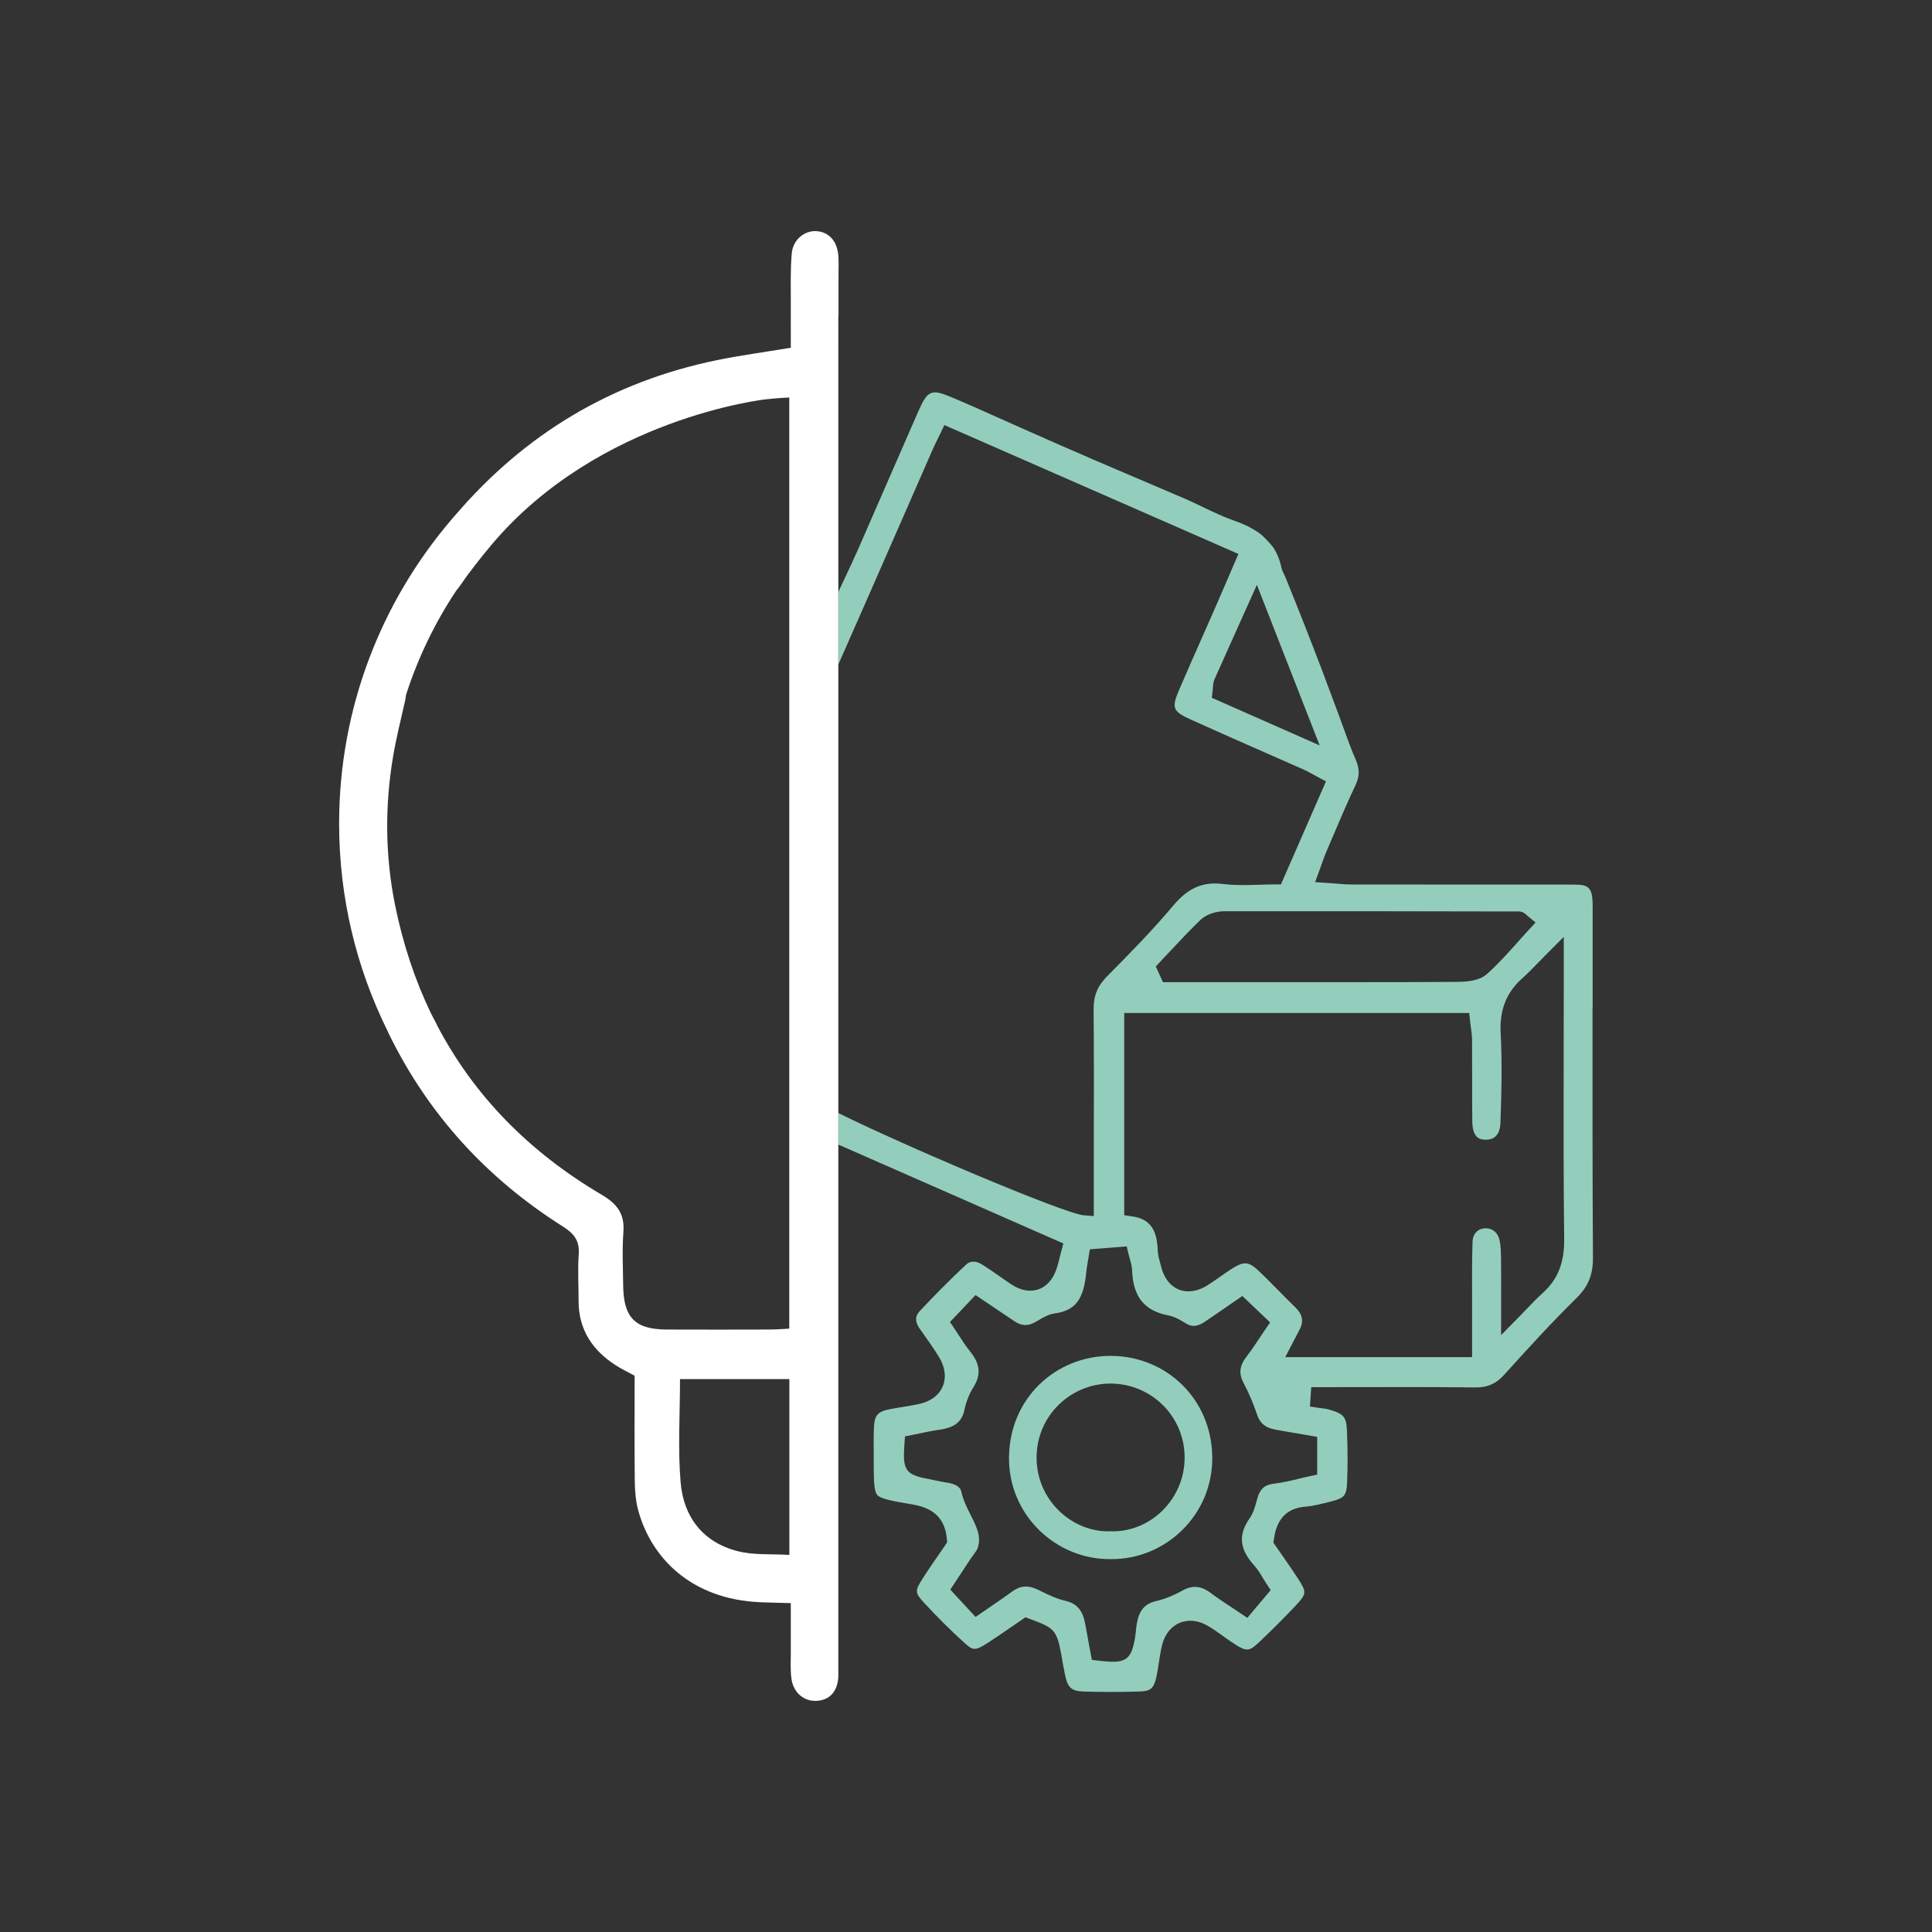
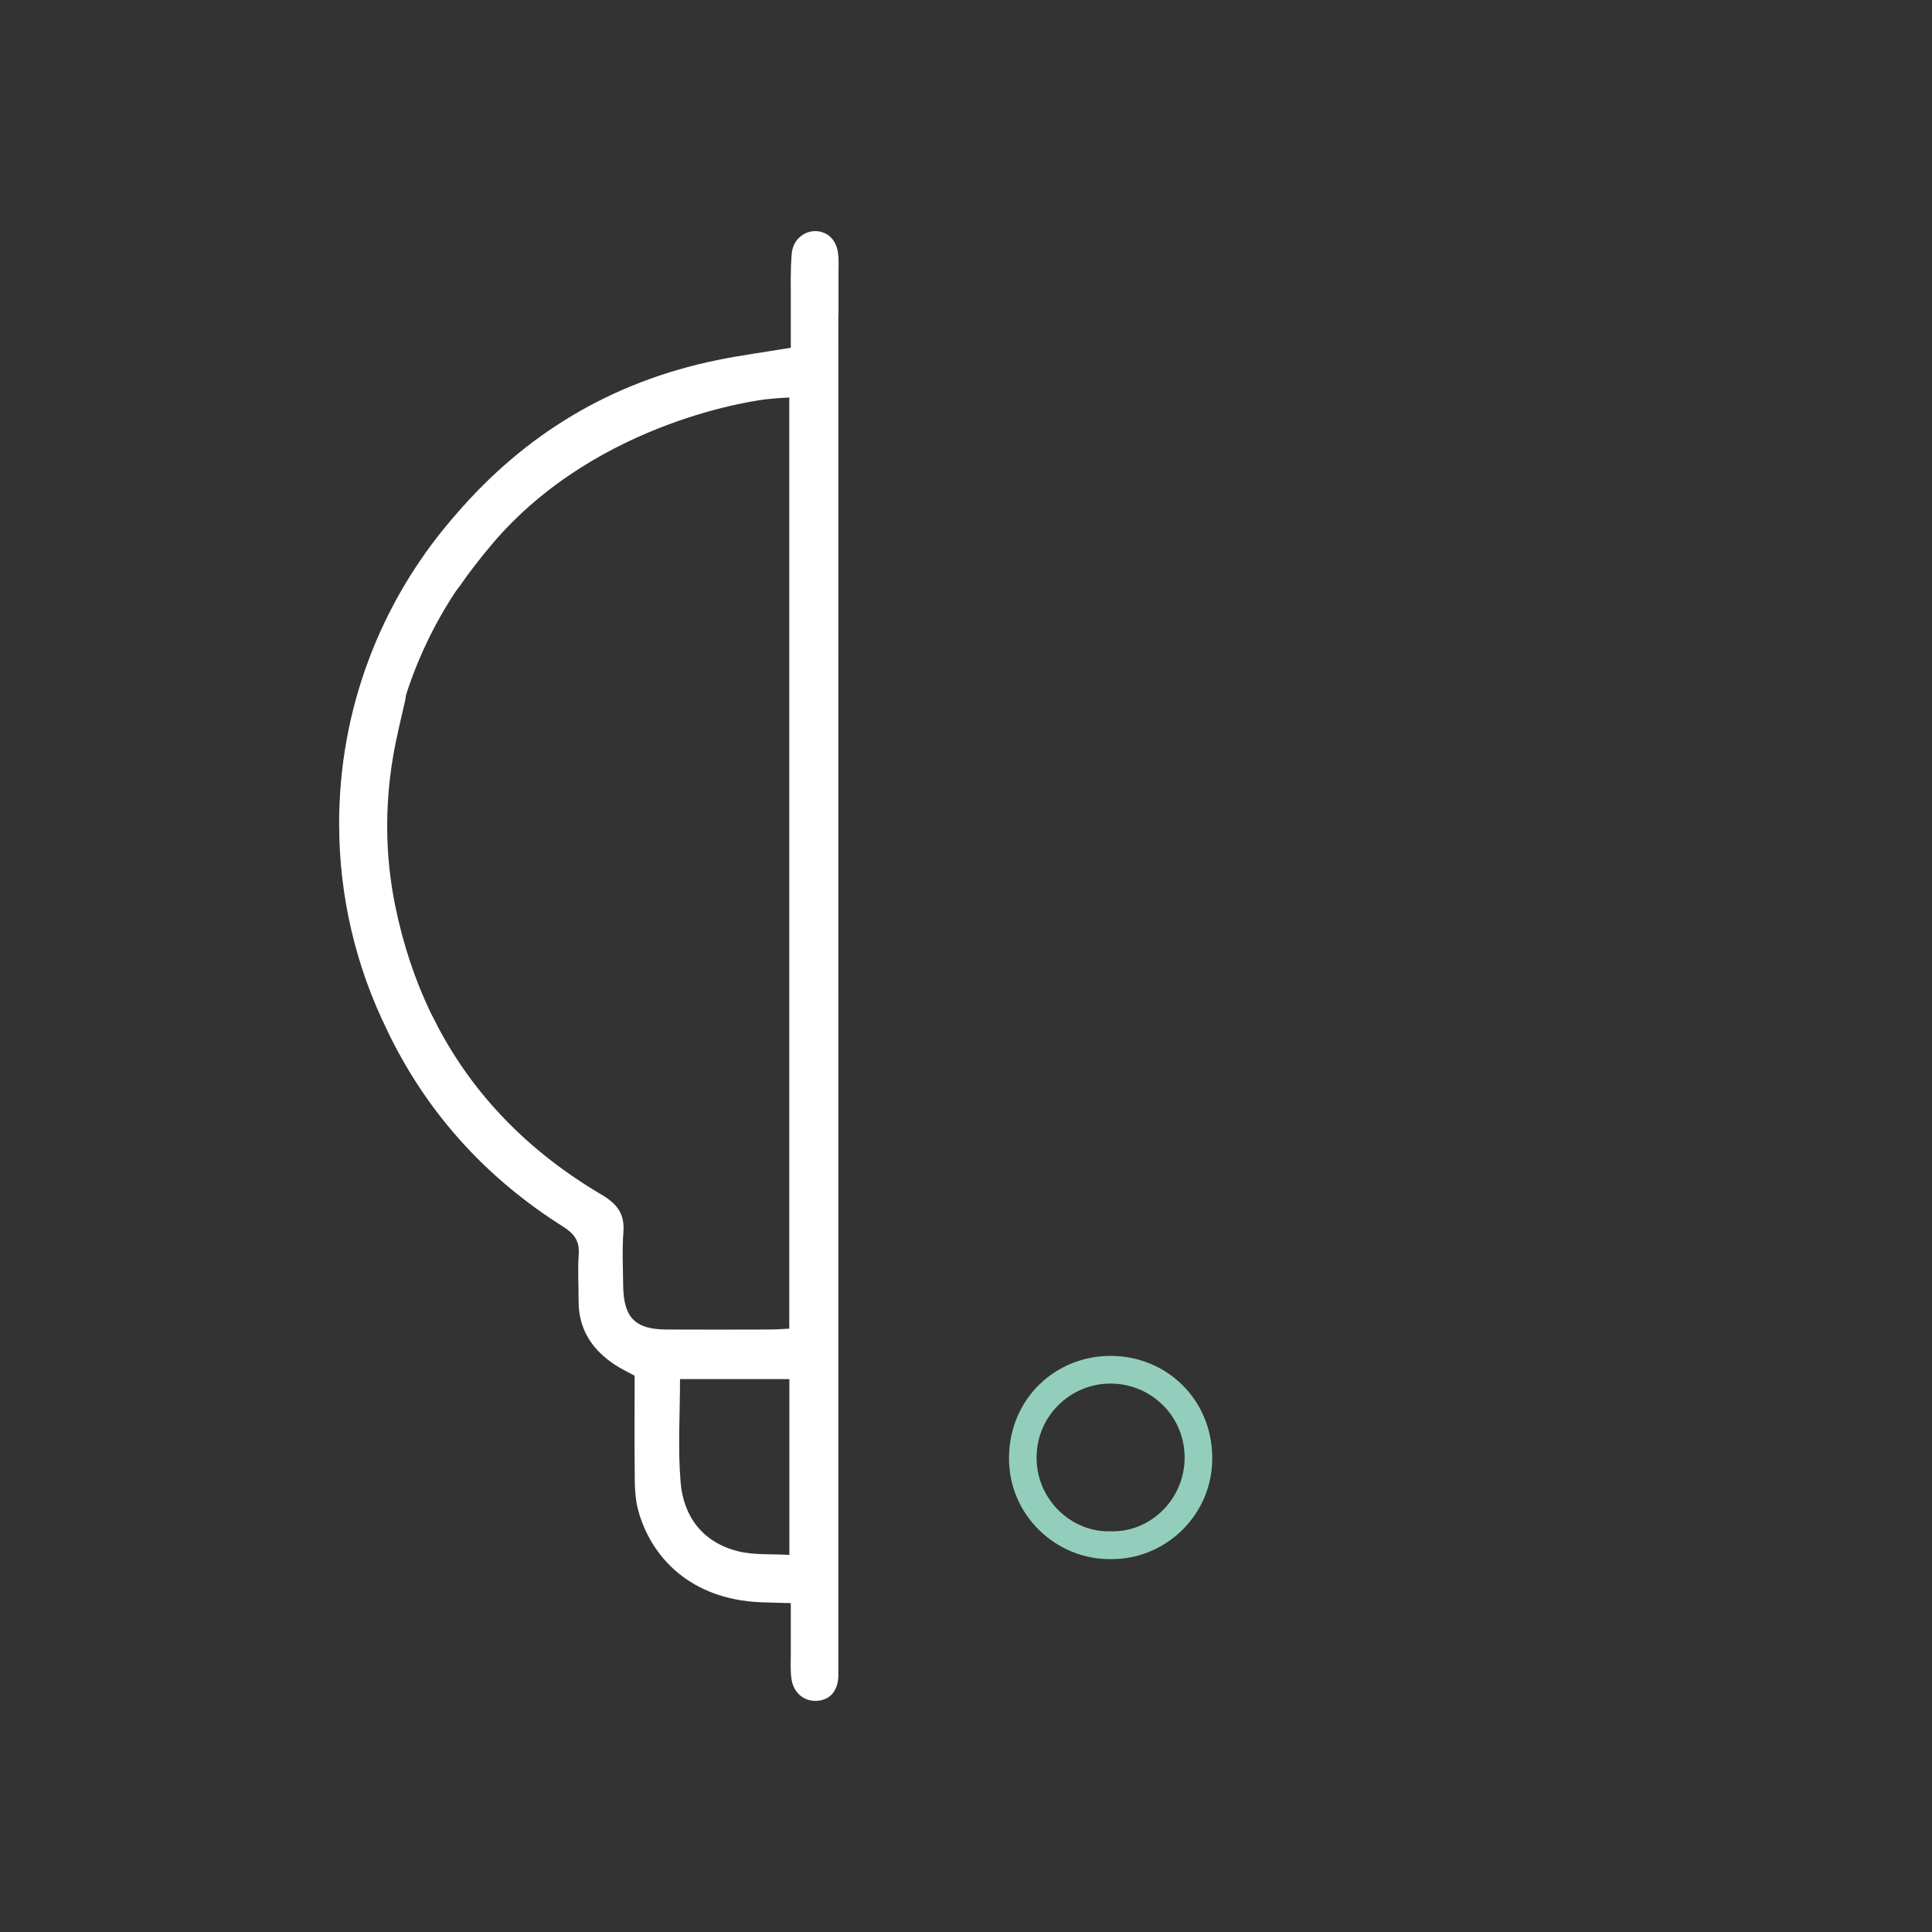
<svg xmlns="http://www.w3.org/2000/svg" id="Livello_1" data-name="Livello 1" viewBox="0 0 1080 1080">
  <rect x="0" y="0" width="1080" height="1080" fill="#333333" stroke="none" />
  <defs>
    <style>      .cls-1 {        fill: #93cebc;      }      .cls-2 {        fill: #fff;      }      .cls-3 {        fill: none;        stroke: #fff;        stroke-linecap: round;        stroke-miterlimit: 10;        stroke-width: 11px;      }    </style>
  </defs>
-   <path class="cls-1" d="M890.3,563.44v-54.12c.03-3.01.05-5.84-.34-8.48-.6-4.03-2.56-5.89-6.54-6.2-2.43-.18-4.92-.16-7.54-.16h-35.82c-28.18,0-56.31,0-84.47-.05-2.93,0-5.81-.24-8.87-.5-1.47-.13-2.98-.24-4.61-.34l-6.96-.47,2.41-6.57c.55-1.49,1.02-2.8,1.44-4,.86-2.43,1.52-4.34,2.38-6.31,1.28-2.98,2.56-5.97,3.82-8.95,3.95-9.32,8.06-18.92,12.48-28.26,2.41-5.05,2.43-9.21.18-14.37-2.49-5.65-4.61-11.57-6.67-17.27-.89-2.49-1.81-5-2.75-7.54-3.04-8.24-6.12-16.49-9.26-24.78-6.67-17.53-13.63-35.22-20.7-52.6-.13-.26-.31-.65-.52-1.05-.58-1.18-1.31-2.64-1.7-4.37-.92-4.24-2.41-7.85-4.55-11.1-2.15-2.67-4.32-4.97-6.57-7.01-3.9-3.06-8.79-5.63-15.02-7.8-6.23-2.2-12.14-5.02-17.87-7.77-3.59-1.73-7.3-3.51-10.96-5.05-4.29-1.83-8.58-3.66-12.87-5.5-4.84-2.07-9.71-4.16-14.55-6.2-32.21-13.63-58.28-25.28-75.52-32.97-7.56-3.38-13.45-6.02-17.48-7.75l-1.49-.65c-2.2-.94-4.4-1.88-6.59-2.83-12.33-5.23-14.16-4.5-19.57,7.82-6.1,13.9-12.17,27.79-18.21,41.71-5.05,11.62-10.13,23.24-15.2,34.83-2.15,4.87-4.42,9.71-6.62,14.42-1.02,2.17-2.04,4.34-3.06,6.52l-1.49,3.19v40.53c12.19-27.55,24.36-55.4,36.22-82.46,5.42-12.4,10.86-24.78,16.28-37.18.81-1.86,1.7-3.69,2.77-5.89.55-1.13,1.15-2.33,1.81-3.72l2.17-4.58,164.39,72.04-5.57,12.95c-2.41,5.63-4.71,10.96-7.04,16.28-2.54,5.81-5.1,11.62-7.67,17.4-4.29,9.71-8.58,19.39-12.77,29.13-4.45,10.34-3.74,12.22,6.38,16.8,13.53,6.15,27.37,12.22,40.77,18.11,7.46,3.27,14.92,6.57,22.37,9.87,1.75.78,3.38,1.67,5.23,2.7.89.5,1.86,1.02,2.96,1.62l4.29,2.28-25.17,57.6h-3.43c-2.85,0-5.73.08-8.61.18-6.65.21-13.53.42-20.41-.42-11.36-1.39-19.5,2.2-28.03,12.38-11.41,13.63-24.07,26.46-36.32,38.86l-.55.55c-5.23,5.31-7.46,10.83-7.38,18.45.21,23.37.18,47.13.13,70.1,0,8.9-.03,17.79-.03,26.67v18.63l-5.65-.44c-10.91-.86-102.58-39.91-137.17-57.18v17.64l125.82,55.29-1.15,4.32c-.37,1.36-.65,2.56-.94,3.64-.55,2.2-.99,3.95-1.54,5.65-2.49,7.82-6.93,10.86-10.23,12.01-3.27,1.15-8.58,1.62-15.31-2.8-2.36-1.54-4.66-3.17-6.93-4.76-3.11-2.2-6.07-4.27-9.16-6.18-5.52-3.45-8.45-.71-9.39.21-8.9,8.37-17.51,17.01-25.59,25.67-1.88,2.01-3.59,5,.1,10.13l.71.99c3.3,4.63,6.7,9.42,9.79,14.39,3.53,5.7,4.32,11.62,2.2,16.64-2.07,4.92-6.73,8.4-13.03,9.79-3.35.73-6.73,1.28-10,1.81-1.47.24-2.93.47-4.37.73-9.6,1.65-10.96,3.27-11.15,13.27-.08,3.61-.05,7.2-.03,10.81v4.79c.03,10.76.05,17.14,1.96,19.44,1.99,2.36,9.13,3.56,19,5.21,8.66,1.44,18.74,4.97,19.94,19.47l.16,1.83-1.02,1.52c-1.28,1.88-2.59,3.77-3.93,5.7-2.96,4.32-6.04,8.77-8.9,13.27-4.27,6.75-4.19,7.75,1.05,13.42,7.17,7.75,14.52,15.1,21.93,21.82,5.23,4.79,6.2,5.21,13.45.55,4.5-2.9,8.98-5.97,13.29-8.95,1.91-1.31,3.79-2.62,5.68-3.9l2.22-1.52,2.51.94c13.14,4.84,14.92,5.97,17.35,19,.26,1.39.5,2.75.73,4.13.52,2.96,1.02,5.73,1.62,8.53,1.52,6.86,3.64,8.69,10.26,8.9,10.02.31,20.49.34,31.06,0,6.33-.18,8.27-1.33,9.84-9.03.47-2.28.81-4.58,1.18-6.99.5-3.22.99-6.57,1.81-9.89,1.47-5.99,4.95-10.41,9.81-12.46,4.89-2.07,10.55-1.44,15.91,1.73,2.93,1.73,5.65,3.69,8.27,5.57,1.62,1.18,3.24,2.33,4.89,3.43,8.84,5.89,9.71,5.44,16.38-.89,6.75-6.41,13.19-12.87,19.18-19.23,6.44-6.83,6.52-7.69,1.54-15.39-2.93-4.53-6.02-8.92-8.98-13.19-1.26-1.78-2.46-3.53-3.61-5.21l-1.15-1.67.29-2.01c1.57-11.36,7.3-17.27,17.53-18.11,4.4-.34,8.82-1.49,13.5-2.67l.97-.24c7.35-1.86,8.61-3.32,8.9-10.52.37-8.71.37-17.98-.05-28.34-.34-8.56-1.6-10.07-10.36-12.61-.97-.29-2.17-.42-3.45-.58-.73-.08-1.47-.18-2.17-.29l-4.74-.73.73-10.81h4.89c7.93,0,15.88,0,23.81-.03,20.41-.05,41.5-.1,62.28.18,7.33.16,12.17-1.91,16.75-6.96,14.08-15.57,26.82-29.54,40.59-43.05,6.57-6.46,9.24-13.06,9.16-22.84-.31-46.47-.26-93.73-.24-139.42l.1.08ZM677.39,390.07l.47-3.87c.1-.81.16-1.49.18-2.07.1-1.41.21-2.9.89-4.45,4.45-10.02,8.92-19.99,13.92-31.06l9.76-21.69,35.09,89.76-60.32-26.64v.03ZM648.5,537.66c2.04-2.15,4.06-4.32,6.1-6.46,5.31-5.68,10.81-11.57,16.59-17.06,3.66-3.48,9.29-4.71,13.01-4.74,50.29-.1,101.4,0,150.83.1h14c2.2.03,3.59,1.31,4.24,1.91.21.18.47.44.86.76l4.27,3.53-3.77,4.06c-2.15,2.3-4.24,4.66-6.33,7.01-5.36,6.02-10.91,12.22-17.11,17.74-4.24,3.77-10.94,4.32-16.9,4.37-19.18.13-38.57.16-57.7.16h-106.5l-4-8.79,2.43-2.56v-.03ZM736.32,803.27v21.04l-4.13.89c-2.12.44-4.16.94-6.18,1.44-4.71,1.13-9.16,2.2-13.87,2.75-5.18.6-7.77,2.88-9.26,8.14l-.42,1.54c-.86,3.14-1.81,6.67-3.95,9.73-6.46,9.29-5.65,17.19,2.72,26.46,1.83,2.04,3.22,4.32,4.68,6.73.68,1.13,1.41,2.35,2.28,3.66l2.12,3.24-13.06,15.52-3.9-2.64c-2.25-1.52-4.27-2.85-6.12-4.08-3.77-2.49-7.01-4.63-10.13-6.99-5.63-4.27-10.47-4.71-16.12-1.57-5.08,2.83-10,4.79-14.63,5.86-6.23,1.44-9.45,5.05-10.76,12.06-.26,1.36-.42,2.8-.58,4.34-.16,1.57-.34,3.11-.6,4.66-1.75,10.05-4.47,12.87-12.27,12.87-2.2,0-4.81-.24-7.93-.58l-3.85-.44-1.6-8.53c-.68-3.69-1.41-7.48-2.07-11.3-1.39-7.88-4.63-11.7-11.17-13.21-4.79-1.1-9.11-3.19-13.29-5.23l-2.22-1.07c-5.42-2.56-9.66-2.22-14.24,1.15-3.35,2.46-6.73,4.79-10.65,7.46-1.86,1.28-3.85,2.62-6.02,4.13l-3.74,2.59-14.13-15.28,11.59-17.61c.5-.76,1.05-1.52,1.62-2.25.89-1.18,1.7-2.3,2.01-3.19,2.17-6.23-.05-11.12-3.82-18.61-2.04-4.06-4.16-8.24-5.21-12.98-.26-1.15-.92-4.19-8.56-5.26-2.22-.31-4.34-.78-6.41-1.23-1.33-.29-2.67-.6-4-.84-12.9-2.36-13.87-5.6-12.85-19.7l.29-3.98,3.9-.78c1.41-.29,2.85-.58,4.32-.89,3.45-.73,7.01-1.49,10.73-2.01,8.82-1.23,12.82-4.4,14.29-11.2.99-4.61,2.7-8.95,4.97-12.53,4.45-7.09,3.87-13.14-1.96-20.28-2.2-2.7-4.03-5.55-5.97-8.56-.86-1.36-1.78-2.77-2.77-4.21l-2.36-3.48,14.29-15.07,9.47,6.36c4.19,2.8,8.16,5.47,12.12,8.16,4,2.75,7.48,2.96,11.67.65.63-.34,1.28-.73,1.91-1.1,2.67-1.57,5.7-3.35,9.29-3.85,11.33-1.6,16.04-7.82,17.43-22.98.18-1.91.5-3.77.84-5.73.16-.94.34-1.94.5-3.01l.65-4.08,20.62-1.62,1.05,4.37c.24.94.47,1.81.71,2.64.58,2.01,1.18,4.08,1.26,6.36.55,14.84,6.83,22.61,20.38,25.23,3.45.68,6.39,2.43,8.98,4l.92.55c2.43,1.44,5.34,2.33,10.31-.99,4-2.67,7.98-5.42,12.09-8.27l8.95-6.18,15.52,14.76-2.51,3.66c-1.13,1.65-2.2,3.27-3.27,4.89-2.43,3.69-4.76,7.17-7.38,10.57-4,5.18-4.47,9.5-1.62,14.86,3.01,5.68,5.52,11.59,7.48,17.56,1.6,4.84,4.61,7.35,10.1,8.37,4,.76,8.03,1.44,12.43,2.17l11.04,1.91.05.05ZM862.14,723.04c-2.77,2.46-5.34,5.16-8.61,8.56-1.65,1.73-3.4,3.59-5.42,5.6l-8.98,9.13v-22.79c.03-7.2.05-13.53-.05-19.84-.05-3.85-.1-7.38-.84-10.57-.94-4.13-4.03-6.59-7.82-6.52-4.34.13-7.12,3.04-7.27,7.61-.31,10.18-.29,20.59-.24,30.64v33.78h-104.44l5.26-10.13c.79-1.54,1.44-2.83,2.17-4.08,3.09-5.42,2.54-9.39-1.91-13.71-3.06-2.96-6.04-5.99-9.03-9.03-3.95-4.03-8.06-8.19-12.22-12.06-4.45-4.13-7.43-4.42-12.74-1.26-2.64,1.57-5.18,3.38-7.85,5.26-2.3,1.65-4.71,3.32-7.2,4.89-5.55,3.48-11.28,4.29-16.12,2.28-4.92-2.04-8.43-6.8-9.92-13.4-.16-.71-.34-1.41-.55-2.09-.52-1.94-1.13-4.13-1.2-6.52-.39-11.8-4.63-17.43-14.21-18.81l-4.5-.65v-113.05h192.83l.52,4.66c.1.99.26,1.99.39,3.01.34,2.38.68,4.87.71,7.46.05,6.57.05,13.14.03,19.68,0,8.53-.03,17.38.1,26.04.16,9.76,5.02,9.92,7.35,9.97,6.99.18,8.24-5.68,8.37-9.18.6-16.04,1.02-33.26.13-50.53-.65-13.01,3.27-22.79,12.35-30.77,2.59-2.28,5.08-4.84,8.24-8.09,1.7-1.75,3.56-3.66,5.73-5.86l8.95-8.95v28.92c0,12.48,0,24.99-.05,37.47-.05,33.57-.13,68.27.29,102.4.16,13.48-3.64,22.92-12.33,30.59l.05-.05Z" />
  <path class="cls-1" d="M621.27,757.95c-30.83-.24-56.89,23.5-57.23,56.63-.34,32.47,26.46,57.33,56.78,56.97,30.67.39,57.15-24.7,56.84-56.89-.31-32.74-25.72-56.47-56.39-56.71ZM620.67,856c-21.17.76-41.35-17.32-41.21-41.37.13-23.68,19.5-41.35,41.55-41.21,22.53.13,41.29,18.27,41.21,41.55-.1,23.24-19.29,41.84-41.55,41.03Z" />
  <path class="cls-2" d="M468.73,153.05c0-3.48.18-6.99-.13-10.47-.68-7.82-5.21-12.77-11.88-13.35-6.83-.58-13.45,4.58-14.13,12.48-.84,9.53-.47,19.15-.52,28.76-.05,8.16,0,16.33,0,23.92-14.89,2.49-28.18,4.24-41.29,6.93-59.38,12.19-107.34,41.58-145.44,85.7-.86.97-1.7,1.94-2.54,2.9-.24.29-.47.58-.71.86-38.96,45.74-62.52,104.99-62.52,169.62,0,41.4,9.66,80.55,26.82,115.4.42.89.81,1.78,1.23,2.64,22.09,44.93,54.77,80.47,97,107.16,6.28,3.95,9.45,7.98,8.9,15.57-.63,8.69-.05,17.43-.08,26.17,0,15.83,7.61,27.29,20.49,35.69,3.24,2.12,6.75,3.77,10.83,6.02,0,19.57-.13,39.15.08,58.75.08,5.6.52,11.36,1.99,16.72,7.27,26.3,29.44,49.46,68.12,51.13,5.44.24,10.91.31,17.11.5,0,10.52-.03,19.21,0,27.9,0,4.79-.29,9.66.37,14.37,1.07,7.9,7.14,12.85,14.29,12.35,7.01-.5,11.28-5,11.91-13.03V176.7h.1v-23.66ZM441.23,869.21c-10.13-.63-19.84.21-28.78-2.07-19.44-4.92-30.35-19.13-31.98-38.47-1.6-18.89-.34-38.05-.34-57.75h61.13v98.26l-.03.03ZM441.23,742.72c-4.16.21-7.56.5-10.96.5-19.18.05-38.39.08-57.57,0-17.66-.08-24.1-6.57-24.34-24.57-.13-10.02-.6-20.1.13-30.07.76-10.15-3.64-15.7-12.17-20.73-40.98-24.15-71.67-55.82-92.03-94.78h.08c-1.13-2.07-2.22-4.16-3.3-6.28-9-18.63-15.75-38.86-20.2-60.71-5.57-27.55-5.81-55.35-1.15-83.08,1.73-10.26,4.27-20.41,6.57-30.56.31-1.41.52-2.72.68-3.98,6.67-20.75,16.12-40.3,27.95-58.12,2.3-2.8,4.27-5.91,6.41-8.84,0,0,6.88-9.24,13.71-17.3,59.9-70.73,152.93-80.96,152.93-80.96,6.04-.65,10.89-.94,13.24-1.05v520.53h.03Z" />
-   <line class="cls-3" x1="455.18" y1="138.34" x2="455.18" y2="941.7" />
</svg>